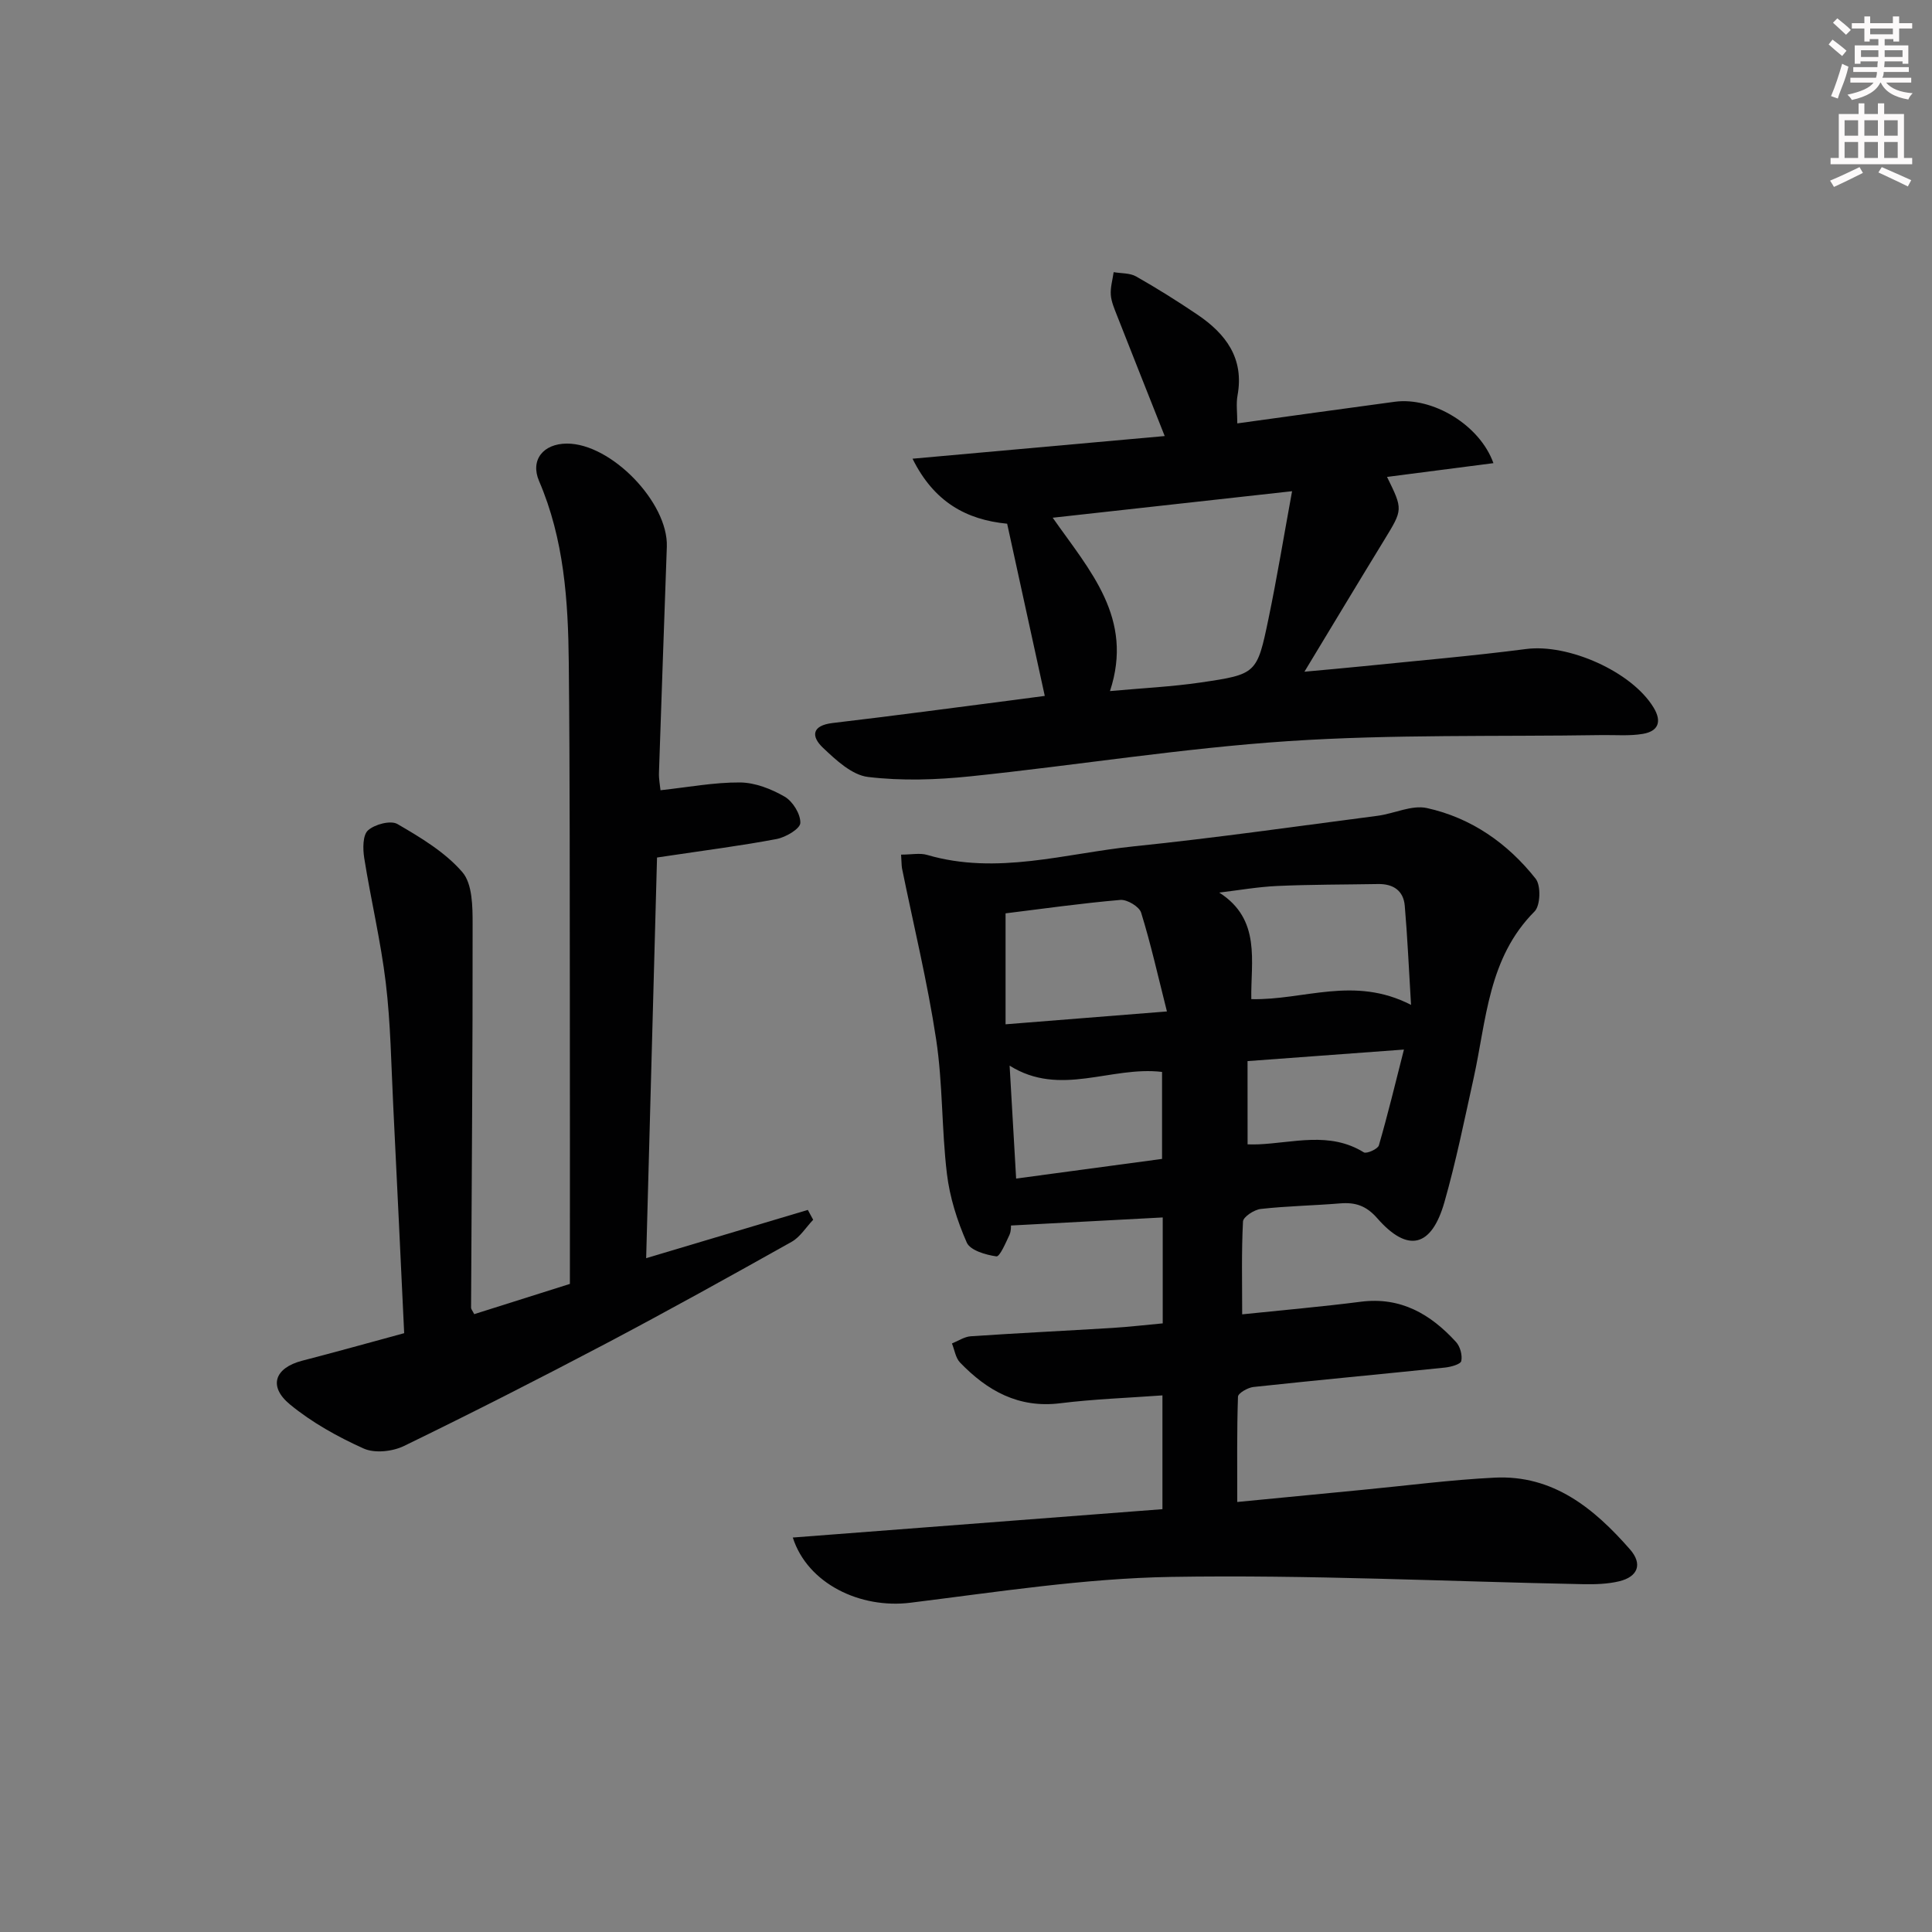
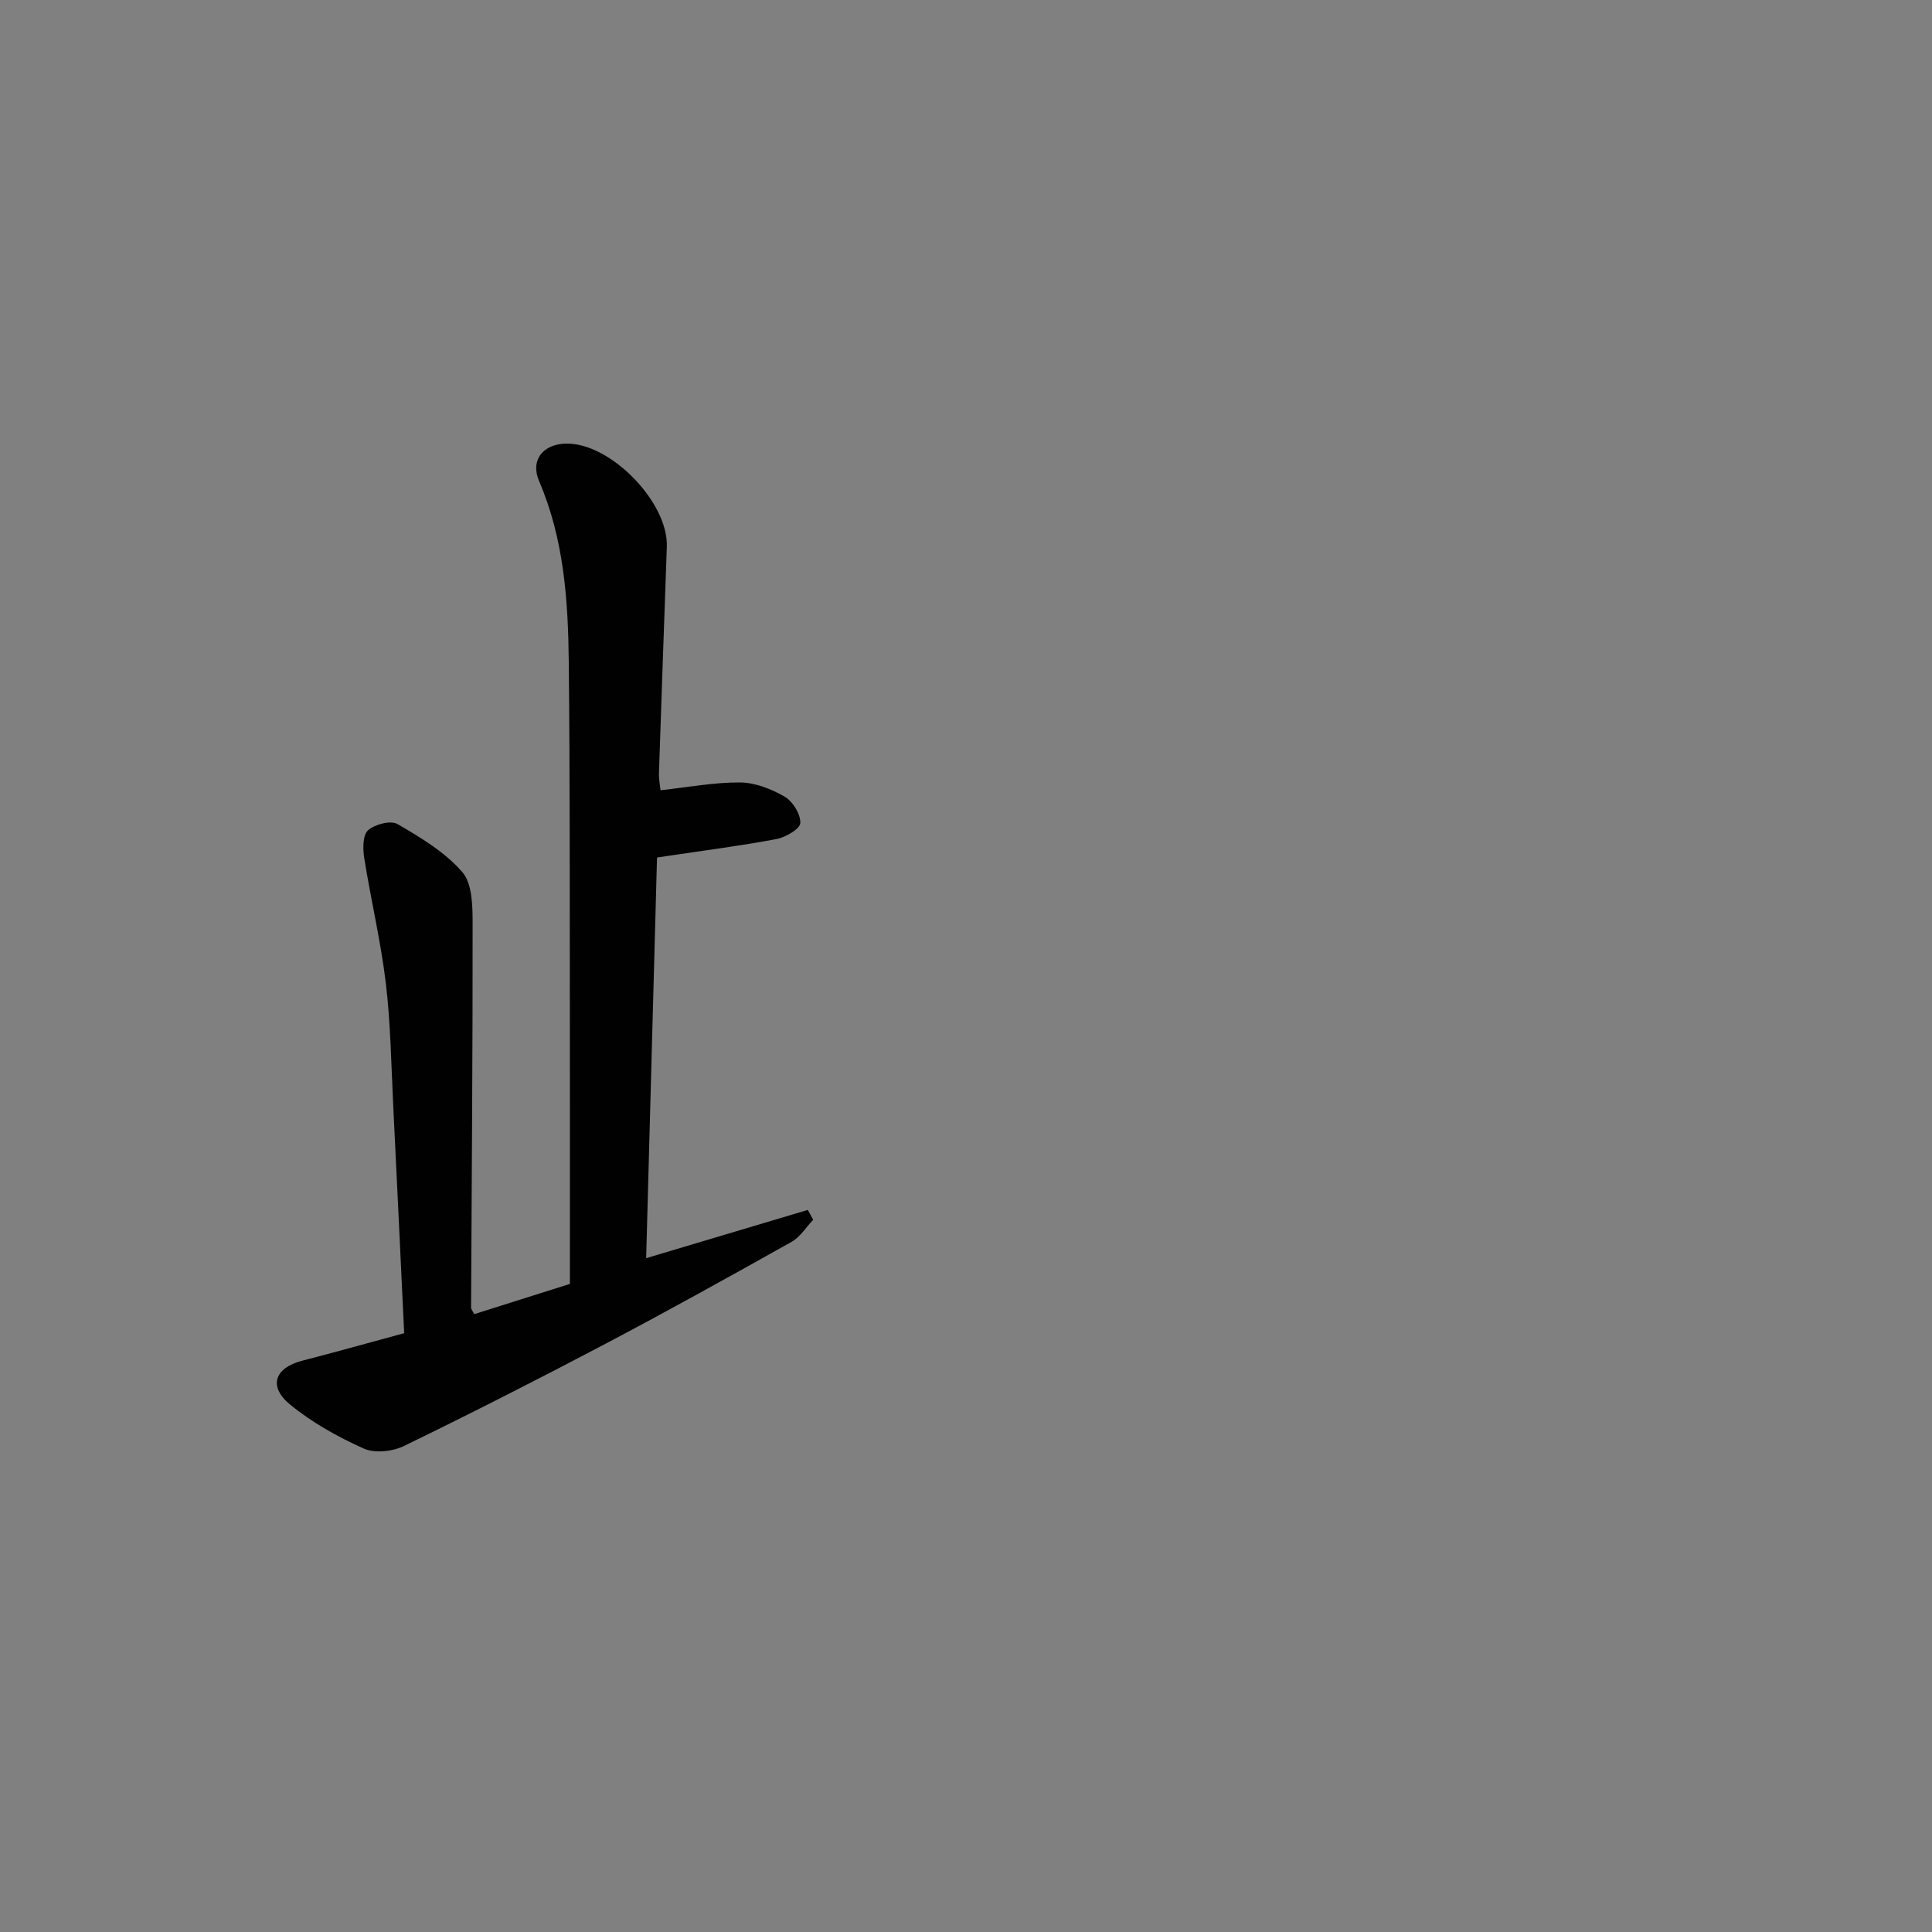
<svg xmlns="http://www.w3.org/2000/svg" enable-background="new 0 0 400 400" viewBox="0 0 400 400">
  <rect x="0" y="0" width="400" height="400" fill="#808080" stroke="none" />
  <g fill="#010102">
-     <path d="m186.56 176.94c2.17 0 3.9-.38 5.39.06 14.49 4.24 28.63-.32 42.85-1.78 16.85-1.73 33.63-4.14 50.42-6.32 3.44-.45 7.08-2.29 10.21-1.6 9.17 2.02 16.73 7.3 22.52 14.64 1.11 1.41.98 5.55-.24 6.77-9.62 9.64-9.95 22.46-12.61 34.51-1.9 8.59-3.64 17.23-6.05 25.68-2.67 9.36-7.59 10.53-13.89 3.34-2.3-2.63-4.55-3.35-7.71-3.09-5.47.45-10.97.54-16.42 1.15-1.36.15-3.63 1.63-3.68 2.6-.33 6.27-.17 12.57-.17 19.22 8.44-.88 16.52-1.58 24.56-2.61 8.27-1.06 14.45 2.57 19.71 8.33.86.94 1.35 2.74 1.09 3.95-.14.67-2.15 1.22-3.37 1.35-13.22 1.37-26.45 2.6-39.66 4.02-1.17.13-3.17 1.28-3.2 2.01-.24 7.09-.15 14.2-.15 21.8 8.57-.83 17.29-1.68 26-2.52 9.09-.87 18.17-2.07 27.29-2.52 12.11-.6 20.6 6.38 28.02 14.85 2.66 3.04 1.65 5.67-2.24 6.61-2.38.57-4.93.64-7.39.6-28.45-.56-56.91-1.98-85.35-1.51-18.03.3-36.06 3.13-54.02 5.35-10.33 1.28-21.26-3.91-24.33-13.5 25.59-1.96 50.95-3.91 76.53-5.87 0-7.82 0-15.25 0-23.56-7.11.52-14.18.76-21.17 1.63-8.62 1.07-15.11-2.59-20.74-8.44-.92-.96-1.13-2.61-1.67-3.94 1.3-.52 2.57-1.4 3.9-1.49 9.78-.66 19.57-1.13 29.36-1.73 3.42-.21 6.84-.62 10.38-.94 0-7.55 0-14.49 0-21.93-10.48.56-20.77 1.11-31.42 1.67-.01.05.07 1.11-.32 1.96-.77 1.63-2 4.53-2.7 4.43-2.2-.31-5.41-1.24-6.13-2.86-1.98-4.49-3.53-9.38-4.11-14.24-1.11-9.23-.84-18.64-2.23-27.81-1.8-11.9-4.67-23.63-7.07-35.44-.11-.64-.08-1.3-.19-2.83zm105.58 31.11c-.47-7.78-.75-14.17-1.3-20.53-.27-3.15-2.42-4.55-5.54-4.49-6.94.12-13.9.09-20.83.4-4.03.18-8.03.89-12.04 1.37 8.75 5.58 6.49 14.3 6.64 22.06 10.91.26 21.24-4.9 33.07 1.19zm-50.54 1.36c-1.89-7.47-3.35-14.04-5.34-20.45-.39-1.26-2.9-2.76-4.3-2.64-8.06.69-16.08 1.83-23.77 2.78v22.97c11.18-.89 21.57-1.71 33.41-2.66zm-31.22 34.6c10.33-1.39 20.37-2.74 30.21-4.07 0-6.54 0-12.3 0-18.01-10.62-1.27-21.07 5.28-31.56-1.3.46 8.03.89 15.44 1.35 23.38zm47.92-7.08c.86 0 1.49.02 2.11 0 7.37-.3 14.87-2.73 21.95 1.65.57.35 2.9-.68 3.12-1.44 1.85-6.38 3.41-12.84 5.19-19.84-11.66.86-21.88 1.62-32.38 2.39.01 5.88.01 11.45.01 17.24z" />
    <path d="m83.68 276.02c-.77-16.01-1.49-31.6-2.27-47.19-.42-8.46-.53-16.97-1.54-25.36-1.04-8.66-3.09-17.19-4.46-25.82-.3-1.9-.33-4.73.78-5.73 1.39-1.26 4.7-2.13 6.1-1.31 4.82 2.8 9.86 5.82 13.43 9.95 2.1 2.43 2.13 7.13 2.13 10.8.03 26.47-.2 52.93-.32 79.4 0 .28.27.56.65 1.32 6.48-2.05 13.04-4.12 19.81-6.26 0-19.55.02-38.86-.01-58.17-.03-23.49.02-46.97-.22-70.46-.13-12.8-.97-25.54-6.15-37.59-1.87-4.36.85-7.75 5.77-7.76 9.16-.02 21 12.21 20.68 21.35-.55 15.62-1.11 31.23-1.63 46.85-.04 1.26.22 2.54.32 3.57 5.72-.62 11.11-1.65 16.48-1.61 3.12.03 6.48 1.35 9.24 2.95 1.67.97 3.3 3.62 3.23 5.44-.05 1.21-3.02 2.96-4.91 3.32-7.33 1.39-14.74 2.33-22.12 3.44-.64.1-1.29.19-2.64.39-.75 27.52-1.49 55.03-2.25 82.95 11.6-3.46 22.53-6.73 33.47-9.99.37.68.74 1.36 1.11 2.04-1.48 1.55-2.69 3.57-4.47 4.57-12.75 7.15-25.53 14.25-38.46 21.07-13.82 7.28-27.75 14.37-41.8 21.2-2.37 1.15-6.06 1.55-8.34.52-5.38-2.42-10.7-5.38-15.24-9.11-4.57-3.76-3.17-7.58 2.48-9.06 7.04-1.82 14.04-3.78 21.15-5.71z" />
-     <path d="m256.17 87.66c11.21-1.54 21.9-3.05 32.6-4.48 7.75-1.04 17.56 4.71 20.43 12.71-7.41.96-14.63 1.89-22.03 2.85 3.33 6.77 3.28 6.74-.56 13.03-5.37 8.77-10.66 17.58-16.54 27.3 4.53-.42 8.36-.75 12.19-1.14 11.25-1.15 22.52-2.11 33.72-3.56 8.69-1.13 21.84 4.65 26.37 12.11 1.79 2.94.97 4.92-2.21 5.46-2.75.47-5.63.21-8.45.25-21.64.34-43.35-.18-64.92 1.25-22.01 1.46-43.88 5.01-65.85 7.29-7.02.73-14.24.97-21.21.13-3.33-.4-6.64-3.5-9.33-6.05-2.45-2.32-2.37-4.6 2.01-5.12 12.54-1.47 25.05-3.16 37.57-4.77 2.25-.29 4.5-.59 6.35-.84-2.66-12.17-5.2-23.8-7.79-35.65-8.44-.82-15.14-4.48-19.59-13.46 17.9-1.61 34.93-3.14 52.21-4.69-3.54-8.93-6.72-16.93-9.87-24.95-.54-1.39-1.18-2.83-1.29-4.28-.11-1.54.37-3.13.59-4.7 1.57.27 3.36.15 4.66.89 4.33 2.46 8.57 5.12 12.7 7.91 5.86 3.97 9.69 9.02 8.29 16.71-.32 1.74-.05 3.59-.05 5.8zm11.34 14.04c-17.11 1.89-33.08 3.66-49.56 5.49 7.73 11.02 16.83 20.8 11.86 35.89 6.69-.61 12.79-.9 18.8-1.78 11.55-1.7 11.65-1.81 14.02-13.21 1.77-8.53 3.18-17.12 4.88-26.39z" />
  </g>
-   <path d="m378.6 9.2.8-1c.9.7 1.9 1.4 2.9 2.3l-.9 1.1c-1.1-.9-2-1.7-2.8-2.4zm.5 10.7c.9-2.1 1.6-4.3 2.3-6.7.4.2.8.4 1.3.6-.7 3.1-1.5 4.3-2.2 6.6zm.4-15.2.9-.9c1 .8 2 1.6 2.8 2.4l-1 1c-1-.9-1.9-1.8-2.7-2.5zm12.5-1.3h1.2v1.4h2.7v1.1h-2.7v2.7h-1.2v-.5h-1.8v1.3h4.9v3.8h-1.2v-.5h-3.7c0 .4-.1.9-.1 1.2h5.1v1h-5.2c0 .5-.1.9-.3 1.2h6v1h-5.2c1.1 1.3 2.9 2 5.5 2.2-.4.4-.7.8-.9 1.3-2.9-.5-4.8-1.6-5.7-3.5h-.1c-.8 1.7-2.7 2.9-5.9 3.6-.2-.4-.6-.8-.9-1.1 2.8-.6 4.6-1.4 5.4-2.5h-4.8v-1h5.3c.1-.3.2-.7.2-1.2h-4.9v-1h5c0-.4 0-.8.1-1.2h-3.6v.5h-1.2v-3.8h4.9v-1.3h-1.8v.5h-1.1v-2.7h-2.6v-1.1h2.6v-1.4h1.2v1.4h4.7v-1.4zm-6.7 8.4h3.6c0-.4 0-.9 0-1.4h-3.6zm1.9-4.7h4.7v-1.2h-4.7zm6.7 3.3h-3.7v1.4h3.7z" fill="#fcfafa" />
-   <path d="m384.7 21.4h1.3v2.2h2.8v-2.2h1.3v2.2h4.1v9.1h1.7v1.3h-16.9v-1.3h1.7v-9.1h4.1v-2.2zm.3 13.2.7 1.2c-1.8.9-3.8 1.9-6 2.9-.2-.4-.5-.8-.8-1.3 2.4-1 4.4-2 6.1-2.8zm-3.1-6.5h2.8v-3.2h-2.8zm0 4.6h2.8v-3.3h-2.8v3.2zm4.1-4.6h2.8v-3.2h-2.8zm0 4.6h2.8v-3.3h-2.8zm3.6 1.9c2.1.9 4.1 1.8 6.1 2.7l-.7 1.3c-2.2-1.1-4.2-2-6.1-2.9zm3.3-9.7h-2.8v3.2h2.8zm-2.8 7.8h2.8v-3.3h-2.8z" fill="#fcfafa" />
</svg>